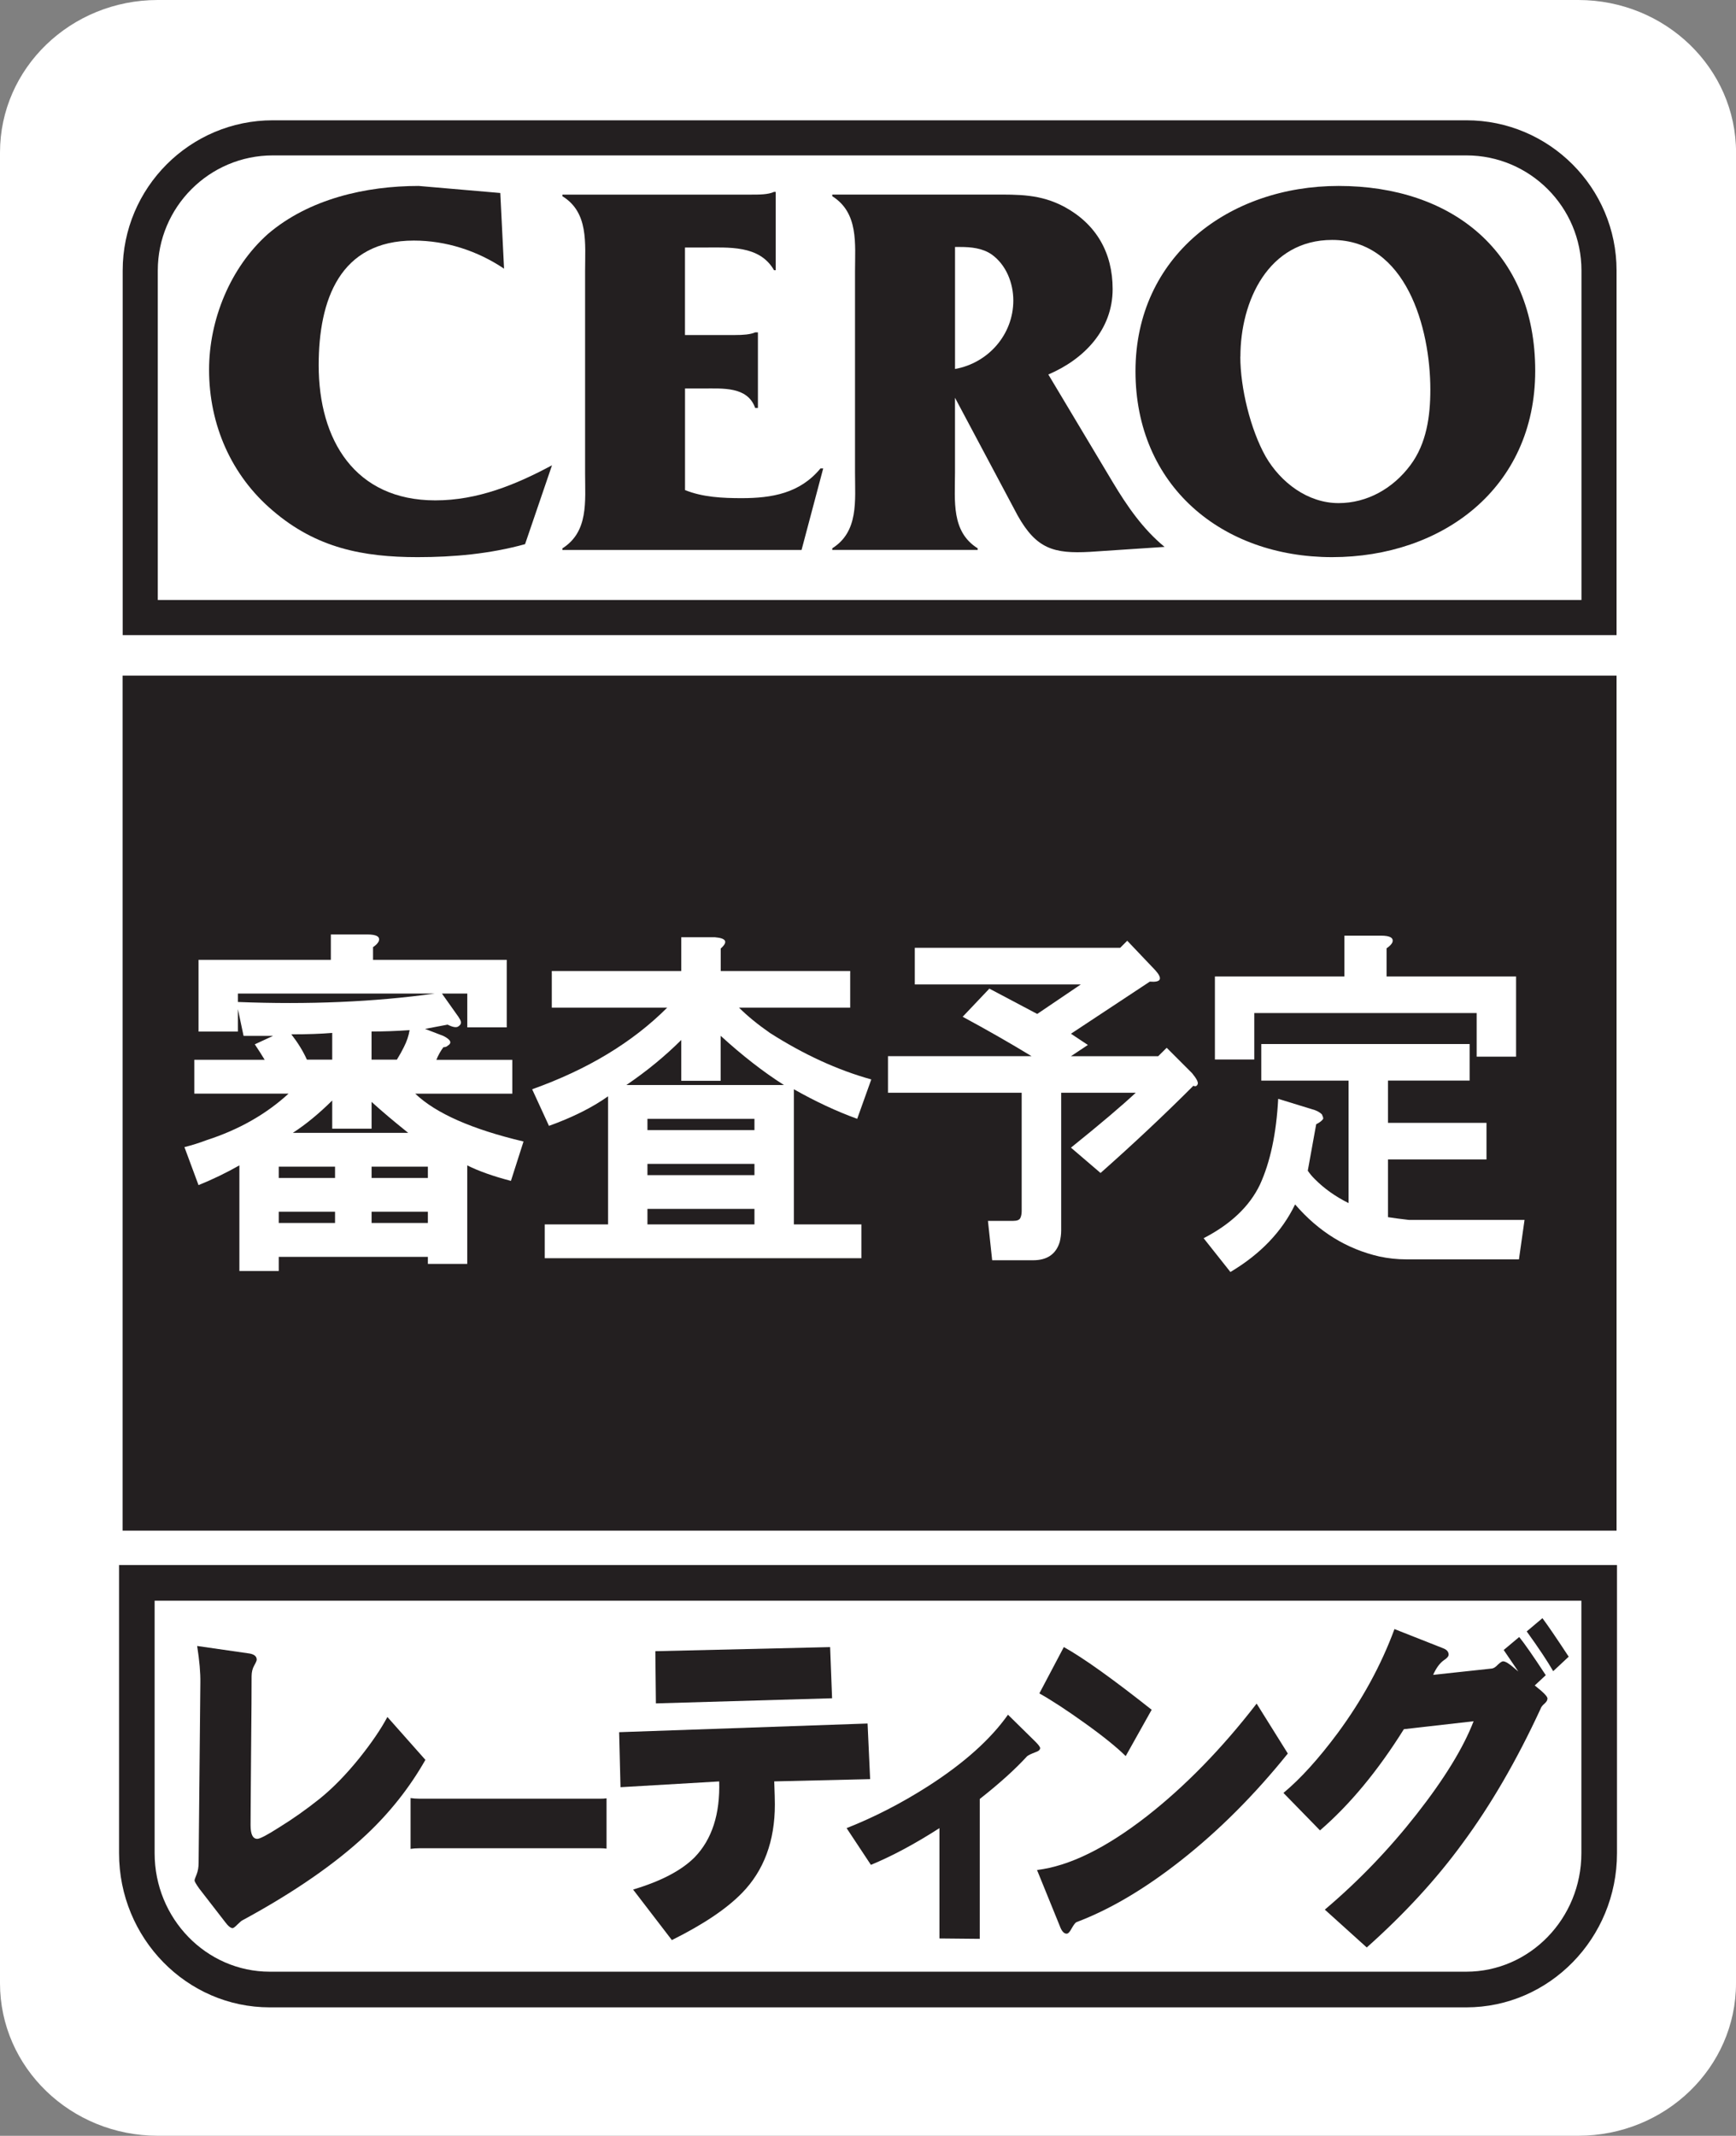
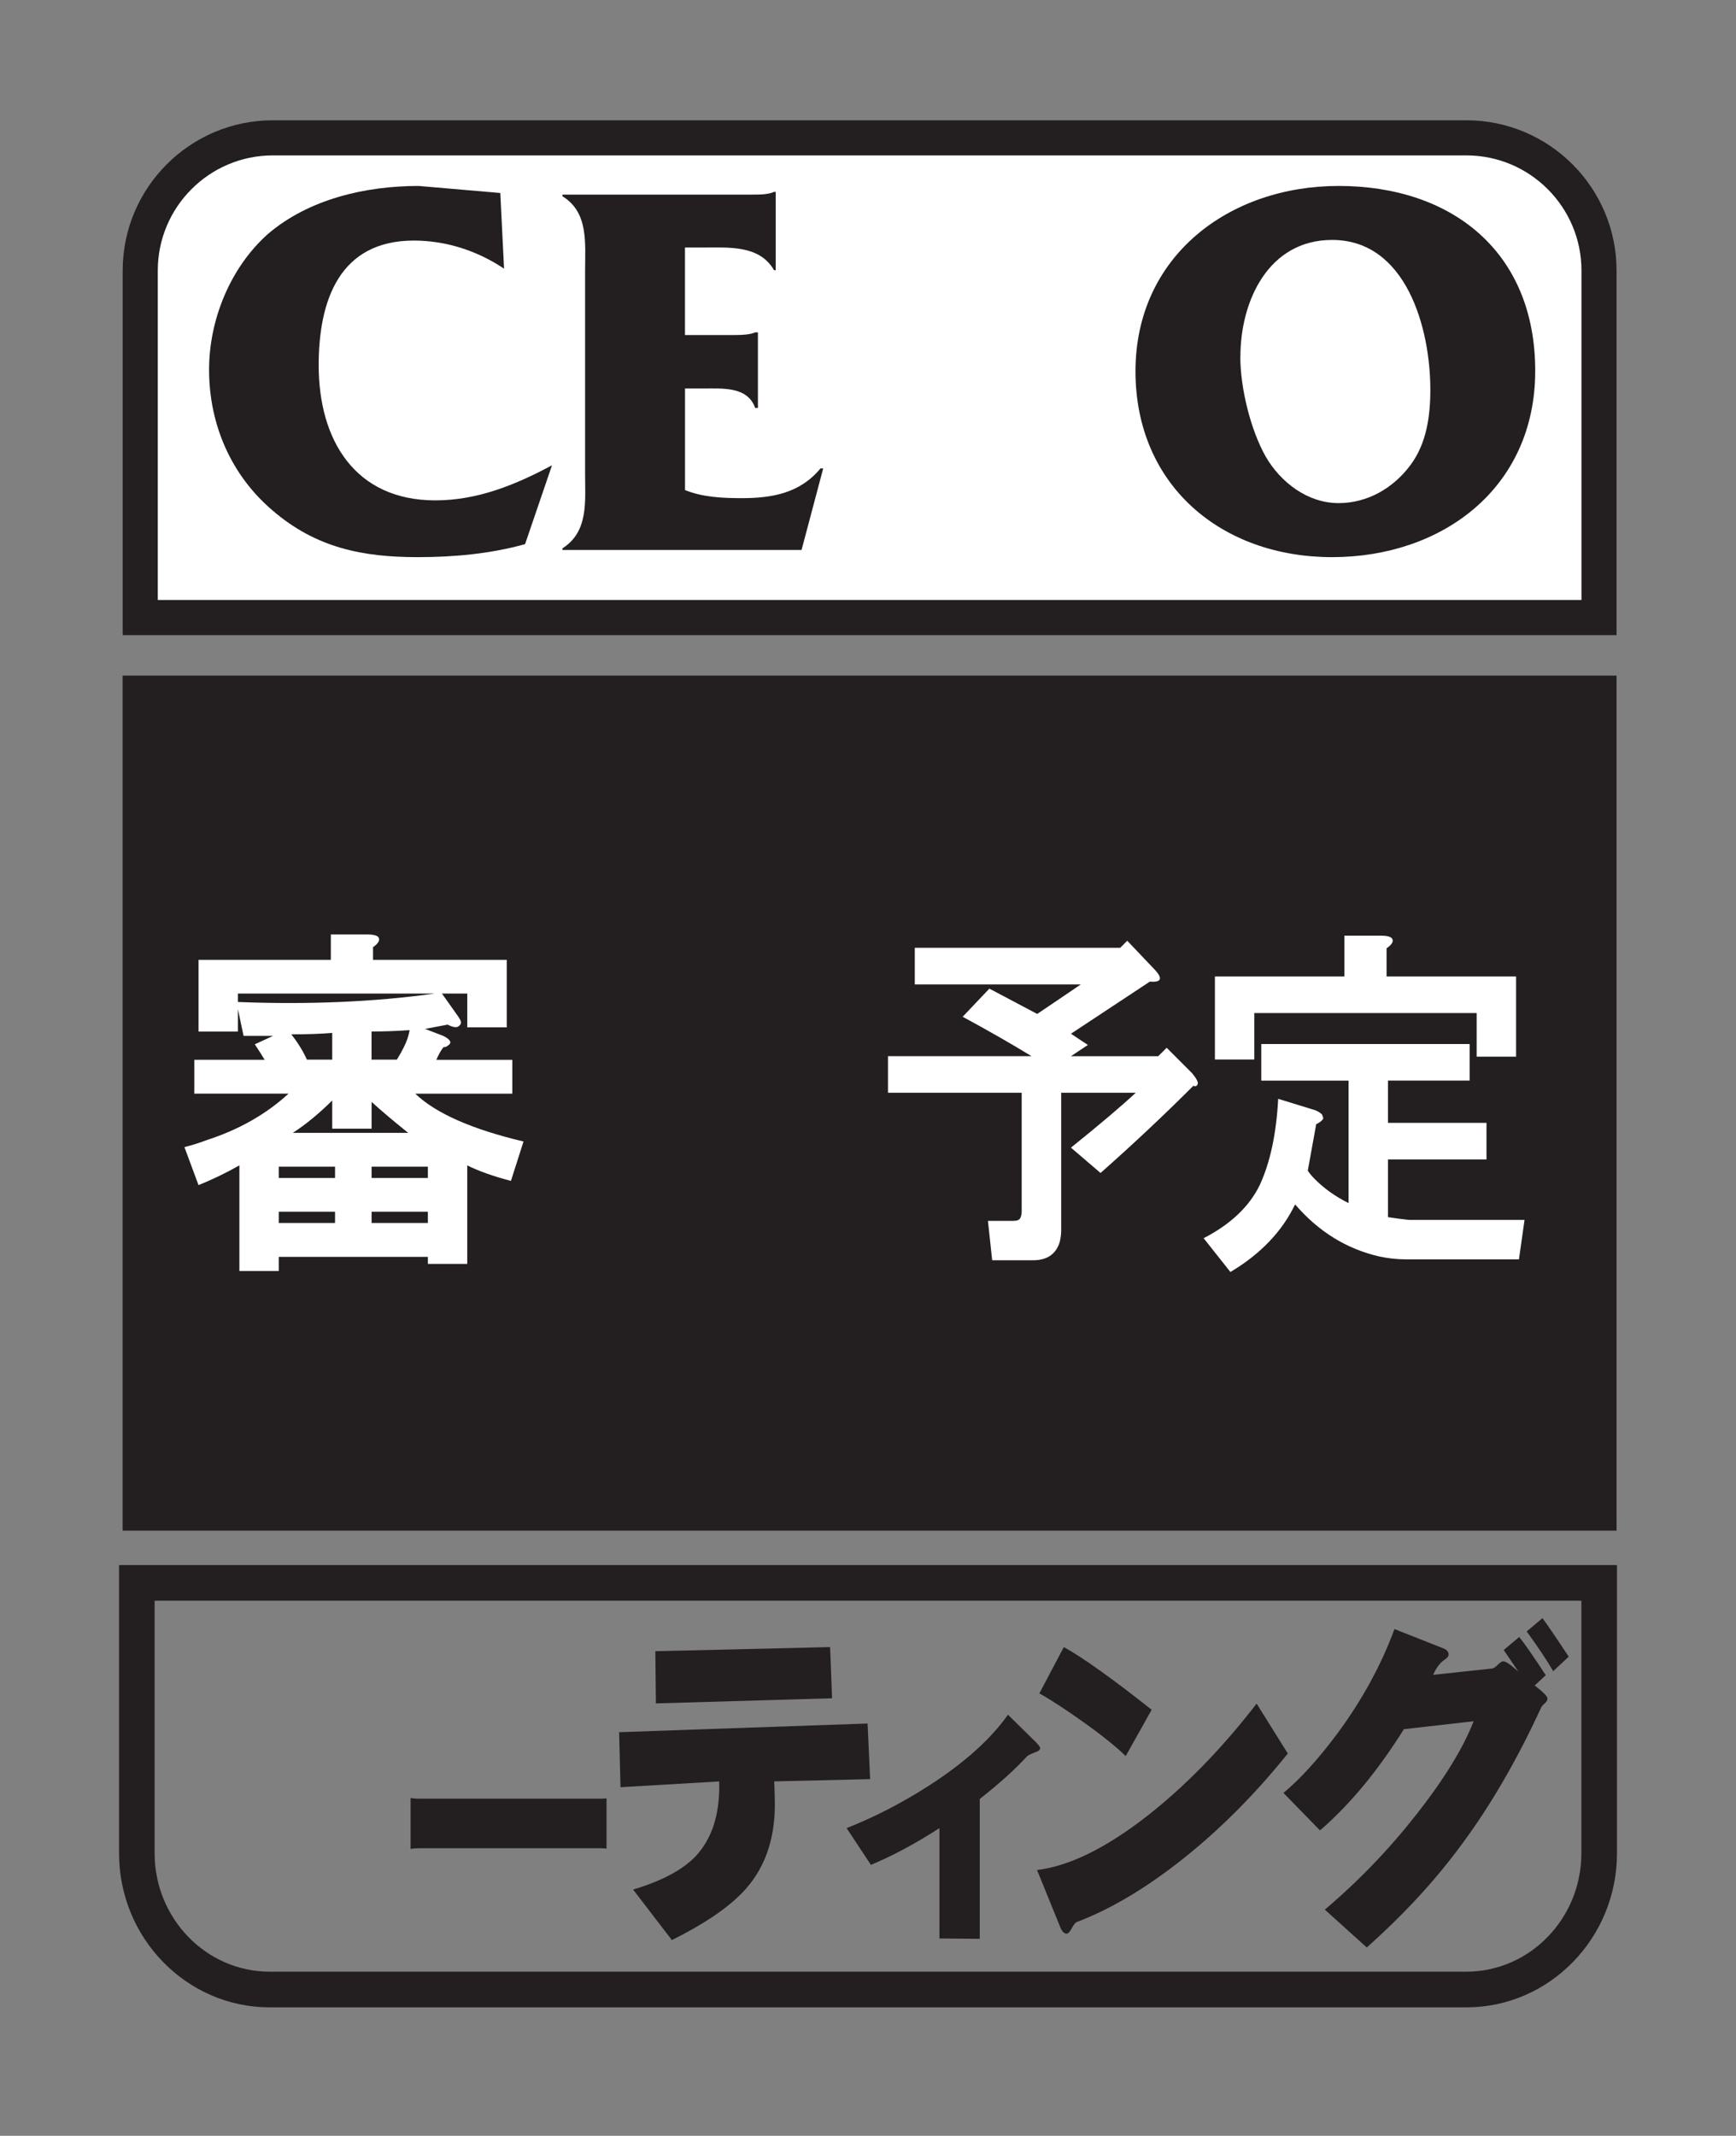
<svg xmlns="http://www.w3.org/2000/svg" id="Layer_1" data-name="Layer 1" viewBox="0 0 40.654 50">
  <rect x="0" y="0" width="40.654" height="50" fill="#808080" stroke="none" />
  <defs>
    <style>
      .cls-1 {
        fill: #231f20;
      }

      .cls-2 {
        fill: #fff;
      }
    </style>
  </defs>
-   <path class="cls-2" d="M40.654,46.428c0,1.973-1.654,3.571-3.696,3.571H3.696c-2.041,0-3.696-1.599-3.696-3.571V3.57C0,1.599,1.654,0,3.696,0h33.263c2.041,0,3.696,1.599,3.696,3.57v42.858Z" />
  <g>
    <g>
      <path class="cls-2" d="M37.446,6.334c0-1.716-1.391-3.107-3.106-3.107H6.389c-1.716,0-3.105,1.391-3.105,3.107v8.123h34.162V6.334Z" />
      <path class="cls-1" d="M37.856,14.868H2.873V6.334c0-1.94,1.577-3.518,3.516-3.518h27.951c1.939,0,3.517,1.578,3.517,3.518v8.534ZM3.695,14.046h33.34v-7.712c0-1.487-1.209-2.696-2.695-2.696H6.389c-1.486,0-2.694,1.209-2.694,2.696v7.712Z" />
    </g>
    <g>
      <path class="cls-1" d="M11.803,6.289c-.621-.417-1.355-.657-2.112-.657-1.733,0-2.228,1.389-2.228,2.919,0,1.748.847,3.163,2.733,3.163.987,0,1.883-.366,2.731-.822l-.631,1.847c-.822.227-1.669.304-2.516.304-1.288,0-2.377-.218-3.39-1.087-.974-.824-1.494-2.014-1.494-3.302,0-1.164.494-2.39,1.38-3.178.961-.82,2.29-1.123,3.529-1.123l1.911.165.088,1.772Z" />
      <path class="cls-1" d="M16.04,11.472c.417.169.884.19,1.329.19.706,0,1.365-.113,1.845-.696h.064l-.507,1.909h-5.6v-.038c.616-.39.531-1.1.531-1.755v-4.733c0-.657.086-1.376-.531-1.755v-.038h4.425c.188,0,.394,0,.531-.064h.039v1.834h-.039c-.342-.595-1.061-.531-1.682-.531h-.404v2.048h1.175c.18,0,.355-.011.469-.062h.064v1.77h-.064c-.178-.507-.76-.456-1.226-.456h-.417v2.377Z" />
-       <path class="cls-1" d="M22.489,5.782c.25,0,.52.026.734.175.34.242.507.67.507,1.078,0,.796-.586,1.464-1.365,1.603v-2.857h.124ZM22.365,9.313l1.466,2.754c.439.783.848.899,1.695.852l1.746-.116c-.507-.417-.875-.95-1.216-1.519l-1.506-2.517c.837-.357,1.506-1.048,1.506-1.999,0-.85-.381-1.517-1.126-1.924-.569-.304-1.074-.289-1.695-.289h-3.745v.038c.621.392.533,1.111.533,1.768v4.705c0,.659.088,1.38-.533,1.77v.038h3.405v-.038c-.623-.39-.531-1.111-.531-1.77v-1.755Z" />
      <path class="cls-1" d="M29.048,8.35c0-1.303.655-2.733,2.148-2.733,1.733,0,2.3,2.061,2.3,3.505,0,.619-.088,1.263-.469,1.77-.405.543-1.01.886-1.68.886-.721,0-1.355-.481-1.708-1.091-.355-.631-.593-1.605-.593-2.337ZM26.591,8.69c0,2.671,2.011,4.353,4.605,4.353,2.568,0,4.756-1.607,4.756-4.363,0-2.782-1.948-4.327-4.604-4.327-2.568,0-4.757,1.646-4.757,4.338Z" />
    </g>
    <g>
      <rect class="cls-1" x="3.282" y="16.227" width="34.164" height="19.196" />
      <path class="cls-1" d="M37.856,35.833H2.871V15.816h34.986v20.017ZM3.692,35.011h33.342v-18.374H3.692v18.374Z" />
    </g>
    <g>
-       <path class="cls-2" d="M3.205,37.056v6.33c0,1.761,1.392,3.191,3.112,3.191h28.02c1.718,0,3.112-1.429,3.112-3.191v-6.33H3.205Z" />
      <path class="cls-1" d="M34.337,46.993H6.317c-1.946,0-3.529-1.619-3.529-3.608v-6.747h35.079v6.747c0,1.989-1.583,3.608-3.529,3.608ZM3.621,37.473v5.912c0,1.529,1.21,2.773,2.696,2.773h28.02c1.486,0,2.696-1.244,2.696-2.773v-5.912H3.621Z" />
    </g>
-     <path class="cls-1" d="M9.962,41.199c-.366.644-.827,1.228-1.384,1.752-.729.683-1.697,1.352-2.906,2.007-.013.004-.047.034-.106.09-.059.06-.097.09-.119.09-.045,0-.106-.049-.175-.143l-.608-.785c-.071-.101-.108-.163-.108-.188,0-.019.017-.066.048-.141.032-.081.047-.171.047-.27l.041-4.218c.004-.229-.021-.516-.075-.86l1.189.171c.138.015.206.066.206.15,0,.021-.019.066-.058.135-.041.071-.062.156-.062.255,0,.216-.002.85-.013,1.902-.009,1.048-.011,1.575-.011,1.581,0,.214.051.321.158.321.061,0,.233-.09.514-.27.316-.195.631-.417.942-.665.317-.255.628-.576.937-.959.28-.351.499-.67.653-.959l.89,1.004Z" />
    <path class="cls-1" d="M14.204,43.277c-.044-.006-.094-.009-.145-.009h-4.237c-.077,0-.148.006-.207.015v-1.19c.06.009.131.015.207.015h4.237c.051,0,.102-.002.145-.009v1.177Z" />
    <path class="cls-1" d="M19.487,39.757l-4.127.12-.013-1.222,4.093-.096.046,1.198ZM20.377,41.65l-2.246.053c.011.274.015.454.015.539,0,.858-.257,1.549-.77,2.074-.361.37-.906.736-1.642,1.102l-.908-1.183c.654-.195,1.135-.447,1.443-.757.404-.419.596-1.01.573-1.774l-2.311.135-.032-1.288,5.818-.203.06,1.303Z" />
    <path class="cls-1" d="M24.358,40.923c0,.041-.037.073-.115.099-.095.036-.158.066-.19.092-.271.297-.639.631-1.109,1.001v3.274l-.944-.009v-2.583c-.586.377-1.123.661-1.605.86l-.569-.86c.641-.253,1.276-.578,1.906-.98.841-.539,1.465-1.098,1.873-1.675l.638.627c.077.077.115.128.115.154Z" />
    <path class="cls-1" d="M26.97,40.026l-.608,1.085c-.205-.203-.526-.464-.967-.779-.419-.3-.77-.529-1.055-.689l.573-1.085c.464.259,1.148.749,2.057,1.468ZM30.158,41.051c-.78.969-1.611,1.8-2.493,2.495-.855.674-1.675,1.158-2.459,1.453-.026.015-.062.062-.107.141-.044.086-.085.128-.12.128-.062,0-.116-.058-.158-.173l-.536-1.318c.753-.09,1.612-.511,2.58-1.265.888-.696,1.745-1.571,2.563-2.63l.73,1.168Z" />
    <path class="cls-1" d="M36.737,38.783l-.364.34c-.128-.223-.333-.533-.62-.931l.368-.31c.116.154.321.454.615.901ZM36.238,39.767c0,.039-.023.075-.071.118-.049.041-.078.081-.092.124-.555,1.2-1.164,2.249-1.825,3.143-.612.839-1.359,1.652-2.243,2.439l-.982-.886c.794-.672,1.509-1.417,2.151-2.236.646-.824,1.091-1.547,1.333-2.174l-1.633.186c-.611.978-1.267,1.768-1.964,2.369l-.856-.877c.4-.332.822-.798,1.269-1.399.575-.779,1.019-1.592,1.331-2.437l1.138.449c.086.032.13.081.13.15,0,.041-.04.084-.112.131-.096.069-.18.182-.25.342l1.376-.148c.043-.006.089-.036.141-.092.056-.053.096-.077.12-.077.054,0,.14.051.265.161l.092.077c-.111-.163-.224-.332-.342-.503l.363-.304c.124.152.331.449.622.894l-.258.24.15.124c.102.088.149.15.149.186Z" />
    <path class="cls-2" d="M5.571,23.259h4.614c-1.427.198-2.966.263-4.614.198v-.198ZM10.746,23.819l-.396-.559h.593v.791h.924v-1.581h-3.131v-.297c.064-.043.109-.088.131-.132.045-.109-.043-.165-.263-.165h-.856v.594h-3.099v1.68h.922v-.526l.133.626h.691l-.428.198c.088.132.165.252.231.362h-1.648v.792h2.208c-.528.484-1.166.845-1.913,1.087-.175.066-.351.122-.526.165l.33.89c.33-.133.648-.287.957-.462v2.472h.922v-.33h3.492v.165h.922v-2.307c.265.133.606.254,1.023.363l.295-.922c-1.207-.286-2.054-.659-2.536-1.12h2.273v-.792h-1.778c.043-.109.099-.207.165-.296.043,0,.075-.01.098-.033.109-.065.077-.141-.098-.23l-.43-.165.528-.1c.131.066.218.077.263.033.066-.044.066-.109,0-.198ZM9.592,24.116c-.021.132-.066.263-.133.395-.043.089-.098.187-.165.296h-.593v-.659c.287,0,.582-.011.89-.032ZM7.78,24.181v.626h-.593c-.088-.197-.21-.395-.364-.593.374,0,.693-.011.957-.033ZM7.78,25.764v.659h.922v-.627c.242.22.529.462.858.725h-2.703c.306-.198.614-.452.922-.757ZM7.846,27.312v.264h-1.318v-.264h1.318ZM10.02,27.312v.264h-1.318v-.264h1.318ZM7.846,28.367v.263h-1.318v-.263h1.318ZM10.02,28.367v.263h-1.318v-.263h1.318Z" />
-     <path class="cls-2" d="M16.876,24.248c.505.461.999.846,1.483,1.153h-3.691c.484-.329.911-.681,1.286-1.055v.956h.922v-1.054ZM16.746,21.941h-.792v.791h-3.032v.857h2.703c-.813.813-1.868,1.45-3.163,1.911l.394.857c.55-.198,1.012-.428,1.384-.692v2.999h-1.483v.791h7.415v-.791h-1.581v-3.164c.505.286.999.517,1.483.692l.33-.922c-.792-.22-1.581-.583-2.373-1.088-.285-.198-.526-.395-.725-.593h2.604v-.857h-3.032v-.527c.175-.154.133-.241-.131-.263ZM17.668,26.192v.263h-2.506v-.263h2.506ZM17.668,27.247v.263h-2.506v-.263h2.506ZM17.668,28.301v.363h-2.506v-.363h2.506Z" />
    <path class="cls-2" d="M27.058,22.717c.175.197.133.285-.131.263l-1.847,1.22c.133.088.265.175.396.263l-.396.263h2.043l.199-.197.593.593c.109.132.154.22.131.263-.021.044-.053.056-.099.033-.68.681-1.406,1.362-2.174,2.042l-.693-.593c.683-.55,1.188-.978,1.517-1.285h-1.746v3.23c0,.088-.013.175-.034.263-.088.286-.295.428-.625.428h-.957l-.099-.922h.593c.088,0,.143-.022.165-.066.021-.043.032-.098.032-.165v-2.768h-3.131v-.857h3.362c-.505-.307-1.044-.615-1.613-.922l.625-.659,1.121.593,1.021-.691h-3.888v-.858h4.81l.165-.165.659.693Z" />
    <path class="cls-2" d="M32.604,22.068c-.023.043-.066.088-.133.132v.659h3.033v1.878h-.923v-1.021h-5.208v1.087h-.922v-1.944h3.032v-.955h.856c.22,0,.308.056.265.165ZM34.417,25.297h-1.913v.989h2.307v.857h-2.307v1.351c.133.021.297.043.494.065h2.704l-.131.923h-2.638c-.22,0-.43-.024-.627-.066-.768-.175-1.427-.582-1.977-1.22-.308.638-.813,1.164-1.515,1.582l-.627-.791c.638-.33,1.076-.748,1.318-1.253.242-.527.385-1.197.428-2.01l.858.264c.064.023.12.055.165.099.021.044.032.076.032.1-.021.043-.077.088-.165.132-.066.373-.133.735-.197,1.087.043.066.098.132.165.198.218.22.481.407.79.561v-2.867h-2.044v-.857h4.879v.857Z" />
  </g>
</svg>